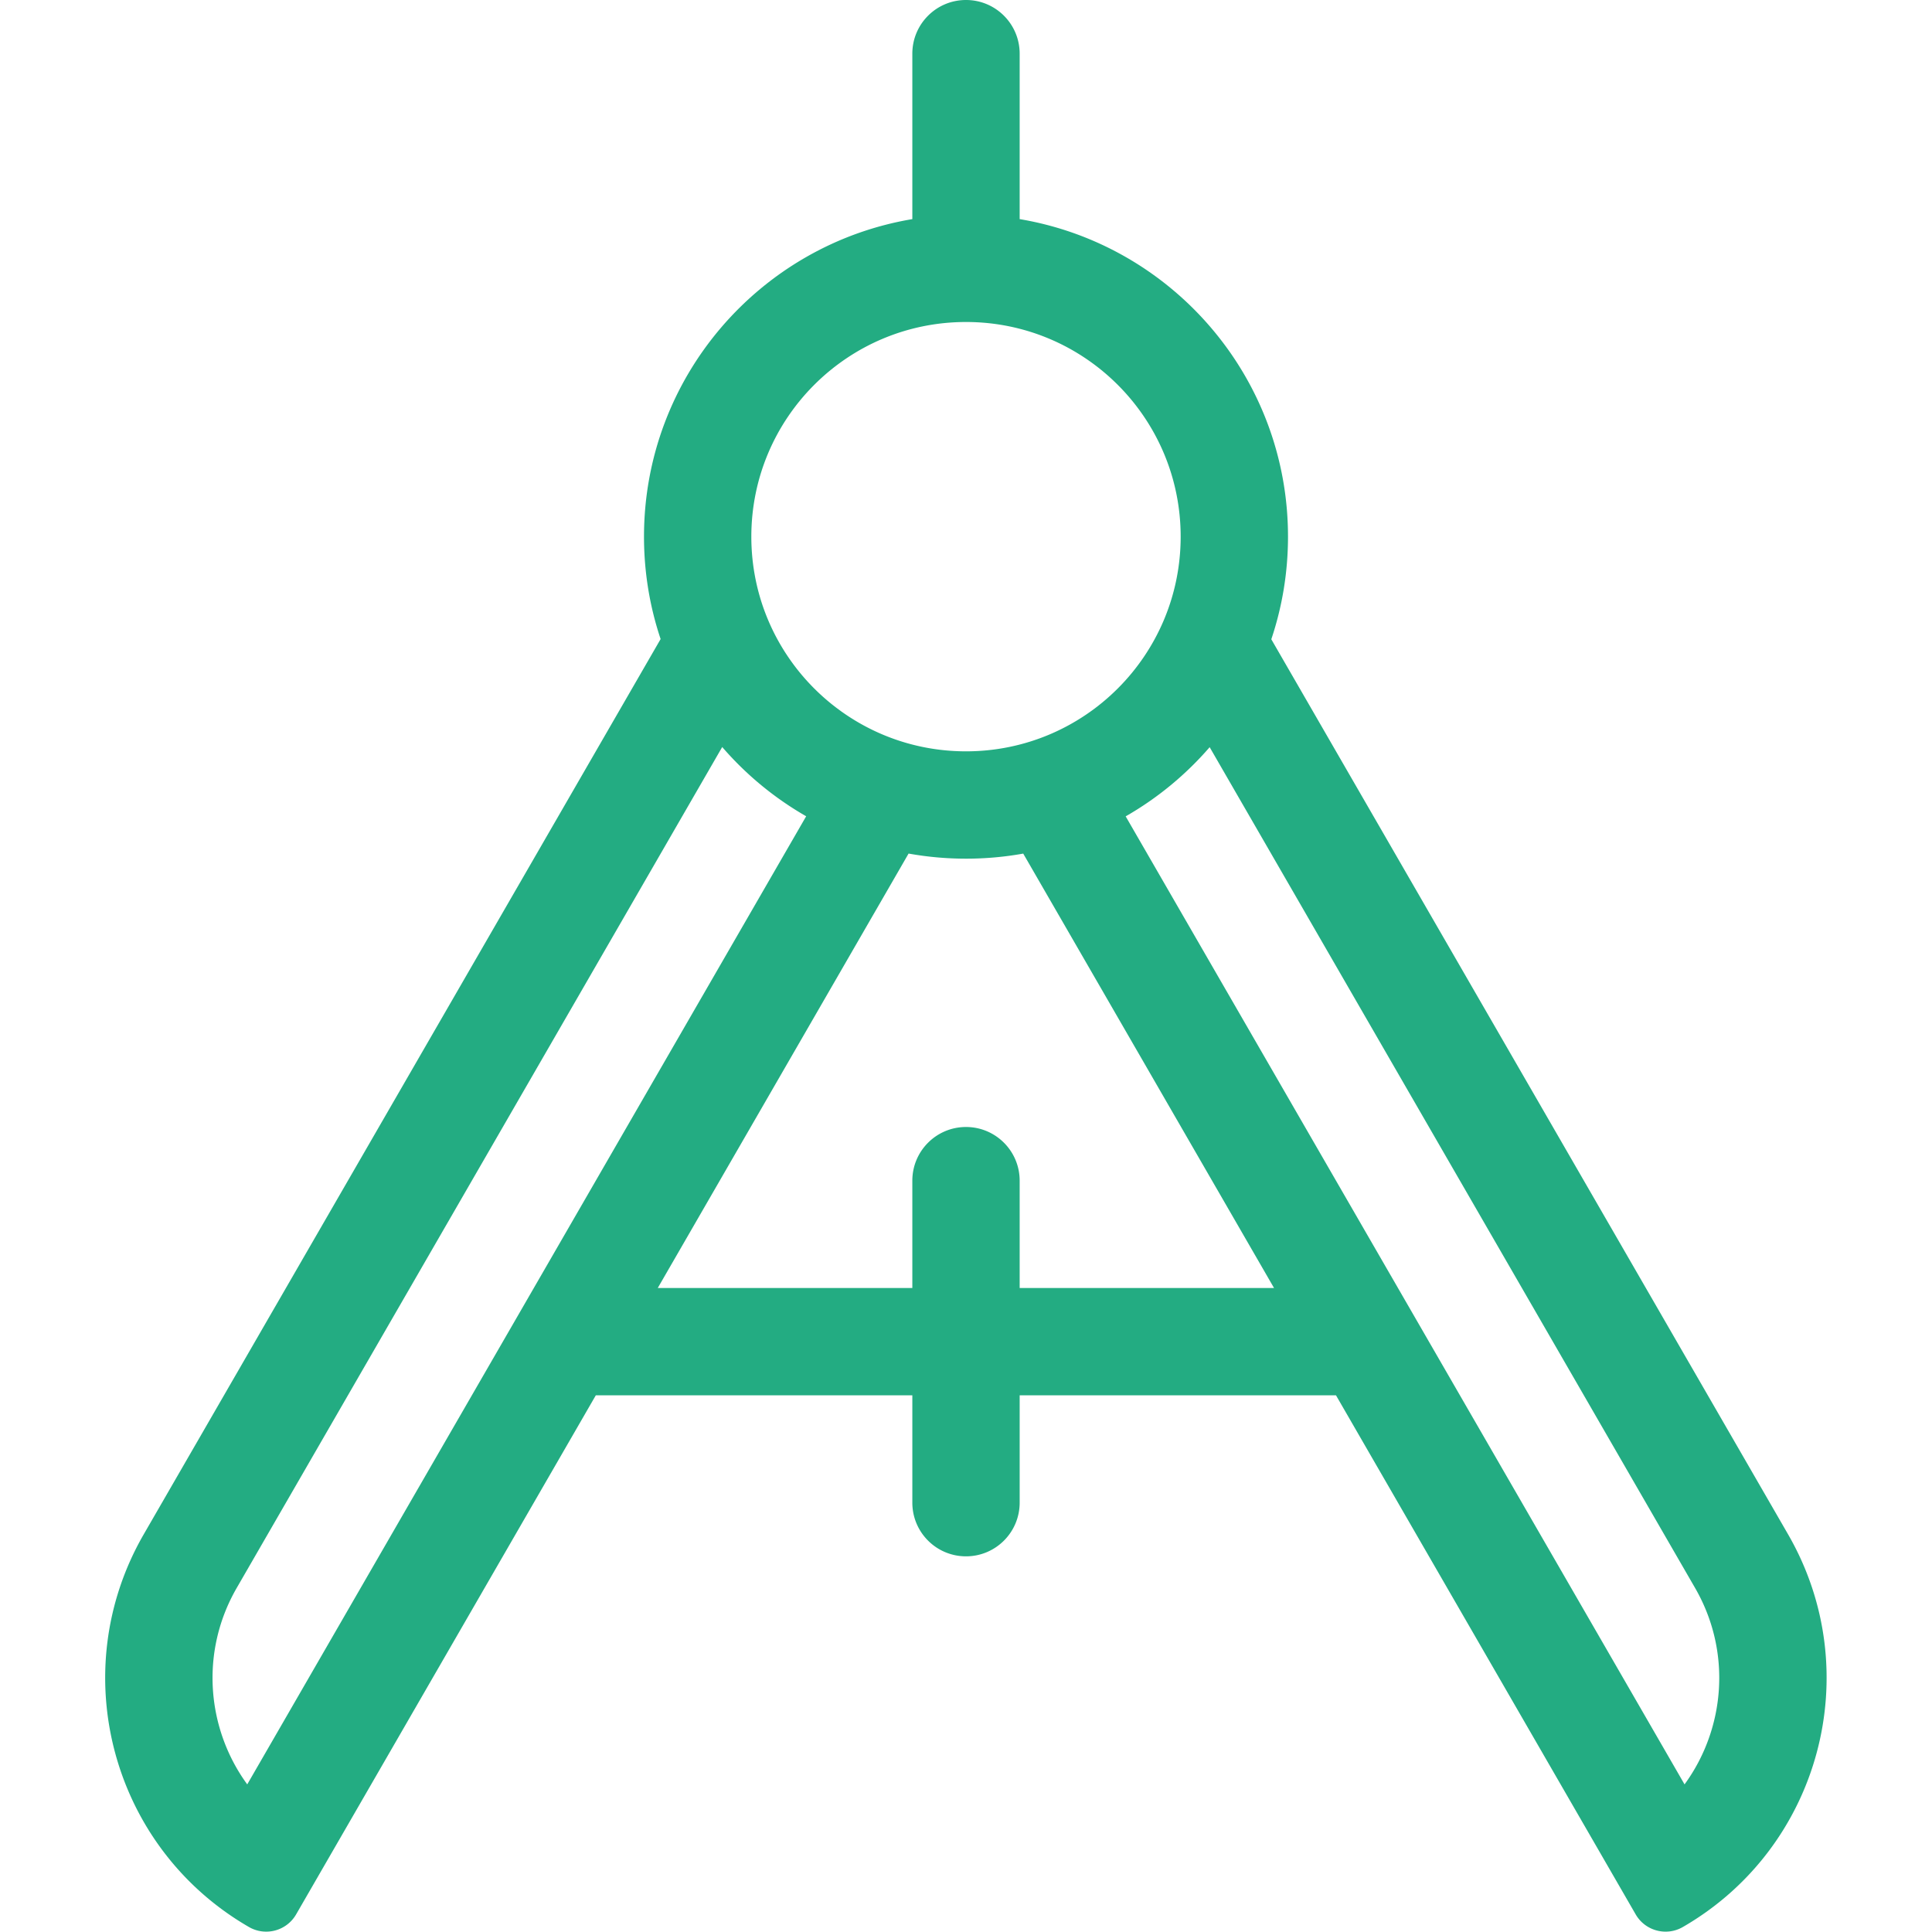
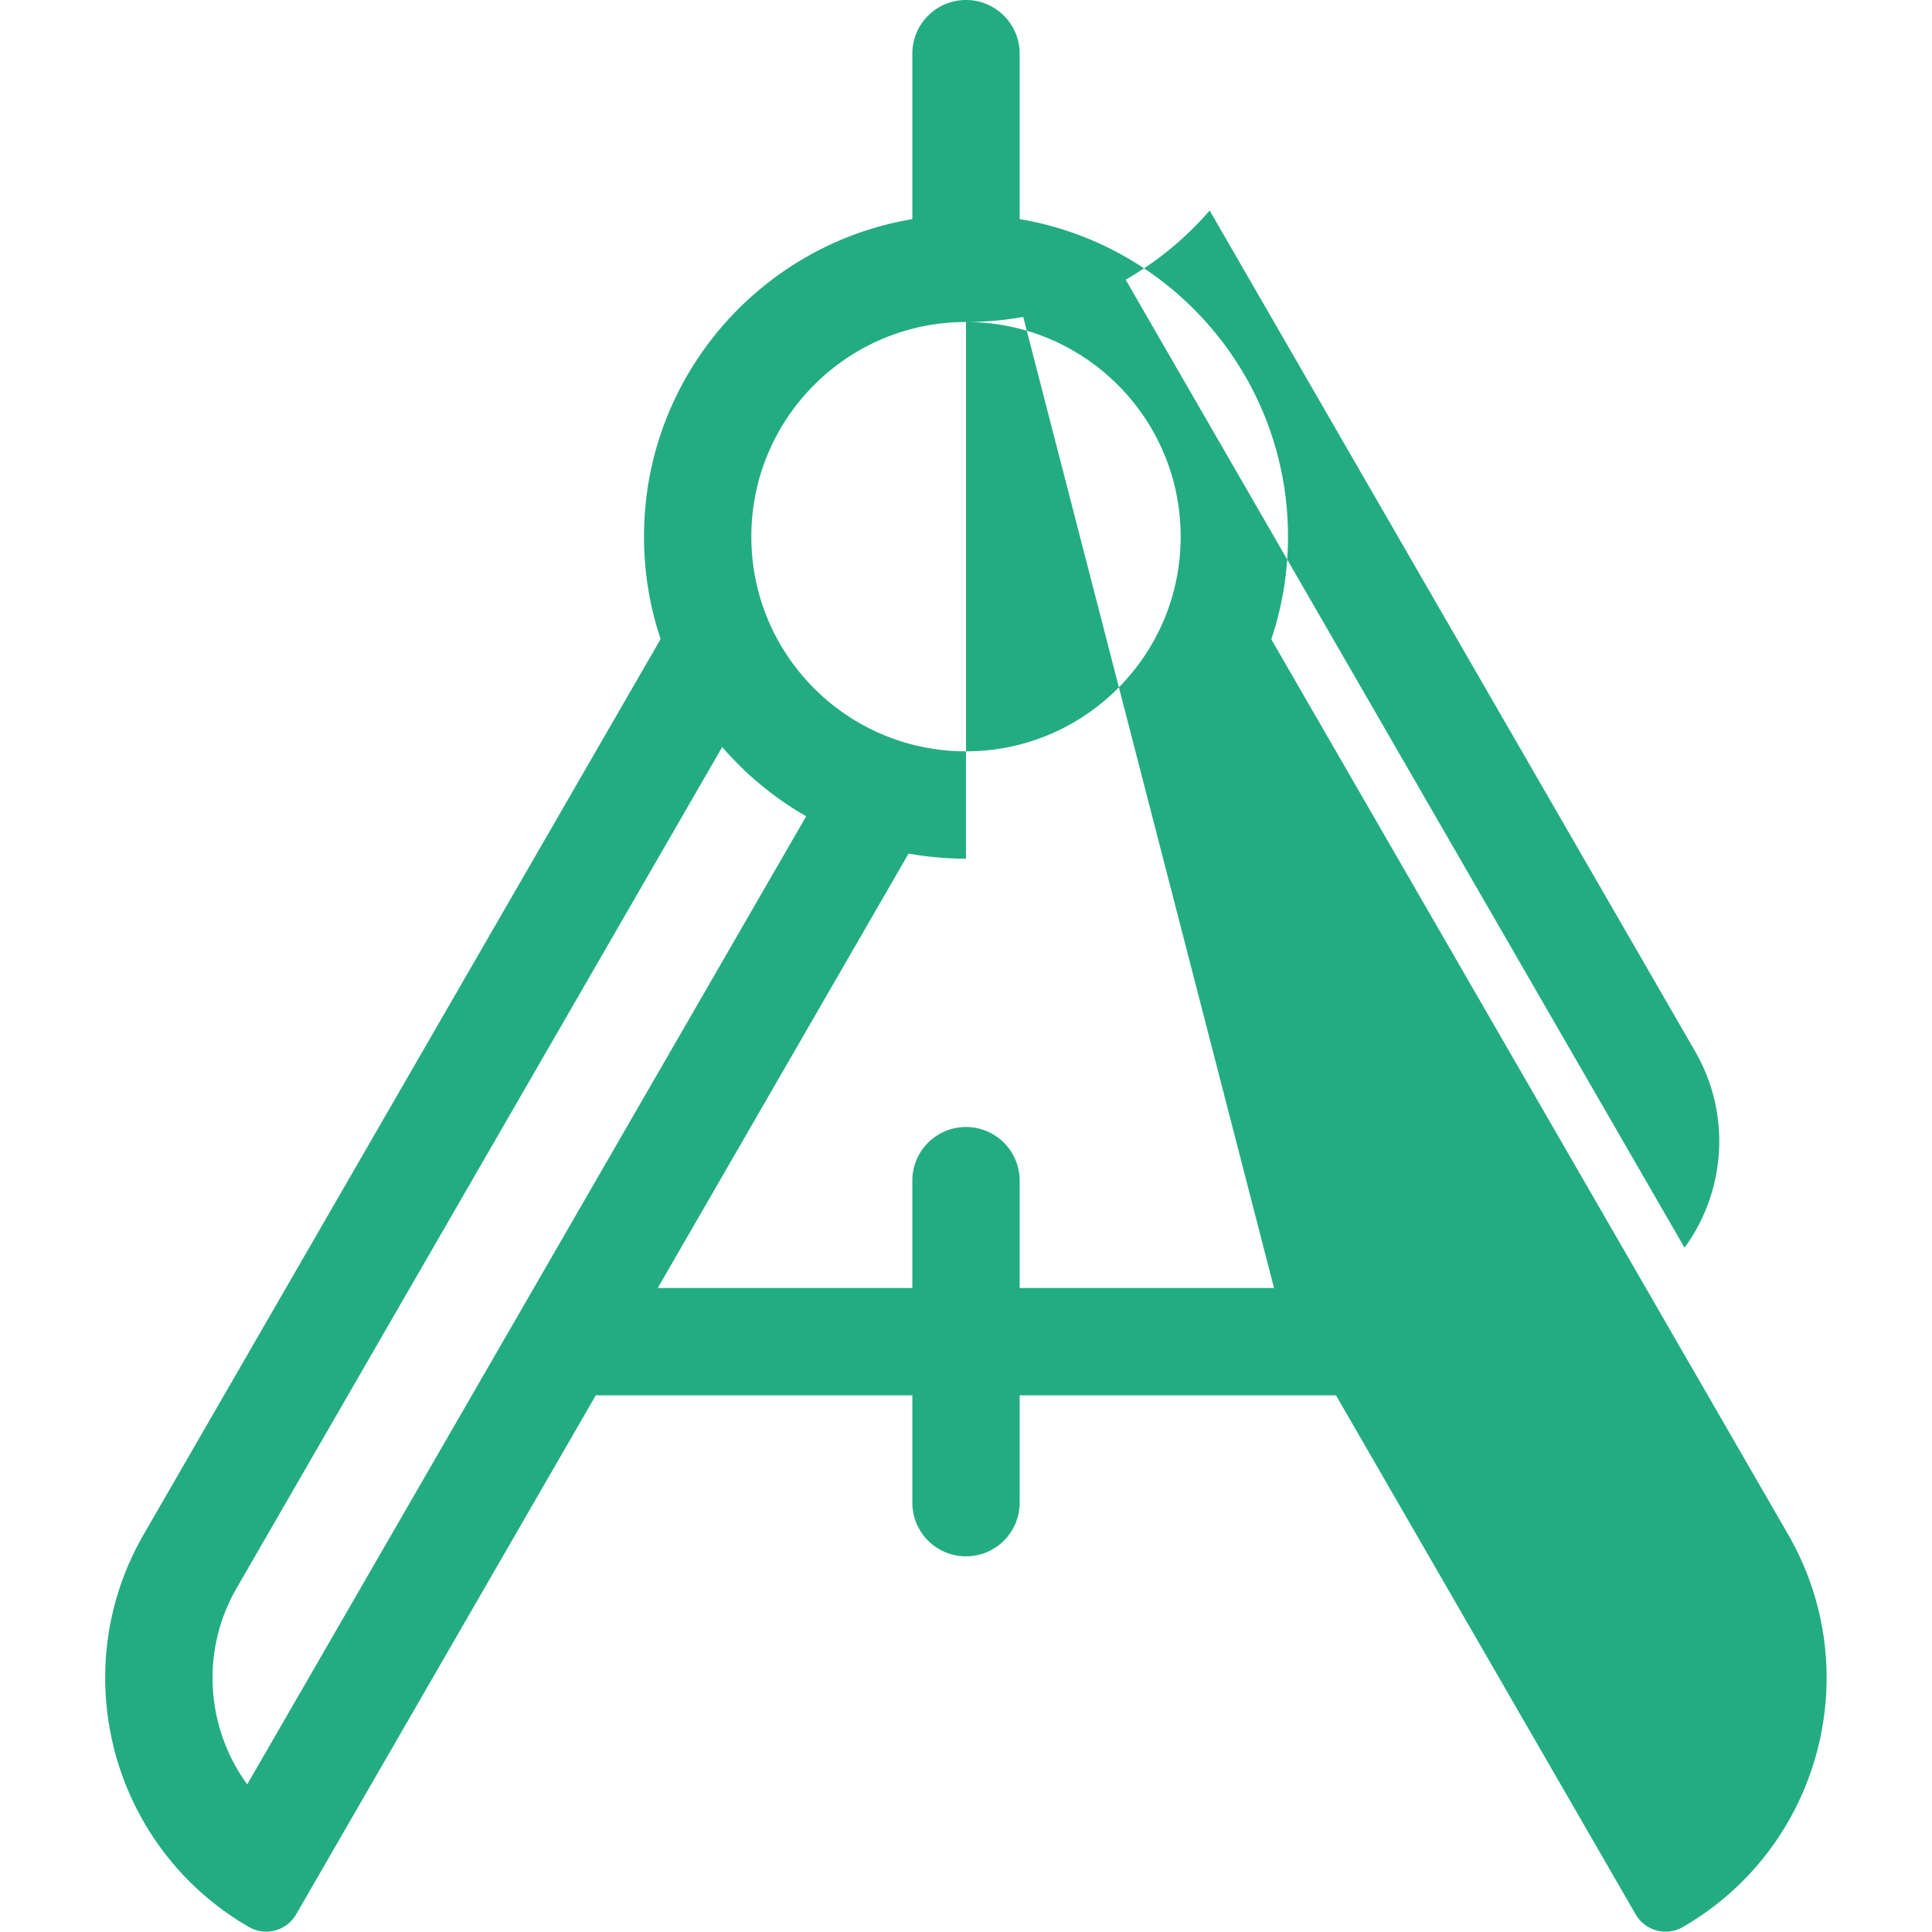
<svg xmlns="http://www.w3.org/2000/svg" fill="#23ac82" width="800px" height="800px" viewBox="0 0 1920 1920">
  <g id="SVGRepo_bgCarrier" stroke-width="0" />
  <g id="SVGRepo_tracerCarrier" stroke-linecap="round" stroke-linejoin="round" />
  <g id="SVGRepo_iconCarrier">
-     <path d="M960 0c-29.455 0-53.333 23.878-53.333 53.333v164.425C755.322 243.149 640 374.774 640 533.333c0 35.57 5.803 69.784 16.515 101.748L142.857 1524.76c-78.897 136.66-32.076 311.4 104.579 390.3 16.399 9.46 37.368 3.84 46.835-12.55l297.82-515.84h314.576v106.66c0 29.46 23.878 53.34 53.333 53.34s53.33-23.88 53.33-53.34v-106.66h314.37l297.82 515.84c9.47 16.39 30.44 22.01 46.84 12.55 136.65-78.9 183.48-253.64 104.58-390.3l-513.53-889.454c10.76-32.028 16.59-66.319 16.59-101.973 0-158.559-115.32-290.184-266.67-315.575V53.333C1013.33 23.878 989.455 0 960 0Zm0 320c-117.821 0-213.333 95.513-213.333 213.333 0 117.821 95.512 213.334 213.333 213.334 117.82 0 213.33-95.513 213.33-213.334C1173.33 415.513 1077.82 320 960 320Zm0 533.333c19.41 0 38.417-1.728 56.87-5.039L1266.12 1280h-252.79v-106.67c0-29.45-23.875-53.33-53.33-53.33s-53.333 23.88-53.333 53.33V1280H653.675L902.94 848.261a321.882 321.882 0 0 0 57.06 5.072Zm714.09 919.967-555.41-962.015c31.59-18.077 59.81-41.387 83.47-68.748l482.41 835.563c36.56 63.32 30.04 139.7-10.47 195.2ZM235.233 1578.1l482.493-835.706c23.646 27.379 51.855 50.707 83.445 68.803L245.702 1773.3c-40.51-55.5-47.031-131.88-10.469-195.2Z" fill-rule="evenodd" />
+     <path d="M960 0c-29.455 0-53.333 23.878-53.333 53.333v164.425C755.322 243.149 640 374.774 640 533.333c0 35.57 5.803 69.784 16.515 101.748L142.857 1524.76c-78.897 136.66-32.076 311.4 104.579 390.3 16.399 9.46 37.368 3.84 46.835-12.55l297.82-515.84h314.576v106.66c0 29.46 23.878 53.34 53.333 53.34s53.33-23.88 53.33-53.34v-106.66h314.37l297.82 515.84c9.47 16.39 30.44 22.01 46.84 12.55 136.65-78.9 183.48-253.64 104.58-390.3l-513.53-889.454c10.76-32.028 16.59-66.319 16.59-101.973 0-158.559-115.32-290.184-266.67-315.575V53.333C1013.33 23.878 989.455 0 960 0Zm0 320c-117.821 0-213.333 95.513-213.333 213.333 0 117.821 95.512 213.334 213.333 213.334 117.82 0 213.33-95.513 213.33-213.334C1173.33 415.513 1077.82 320 960 320Zc19.41 0 38.417-1.728 56.87-5.039L1266.12 1280h-252.79v-106.67c0-29.45-23.875-53.33-53.33-53.33s-53.333 23.88-53.333 53.33V1280H653.675L902.94 848.261a321.882 321.882 0 0 0 57.06 5.072Zm714.09 919.967-555.41-962.015c31.59-18.077 59.81-41.387 83.47-68.748l482.41 835.563c36.56 63.32 30.04 139.7-10.47 195.2ZM235.233 1578.1l482.493-835.706c23.646 27.379 51.855 50.707 83.445 68.803L245.702 1773.3c-40.51-55.5-47.031-131.88-10.469-195.2Z" fill-rule="evenodd" />
  </g>
</svg>